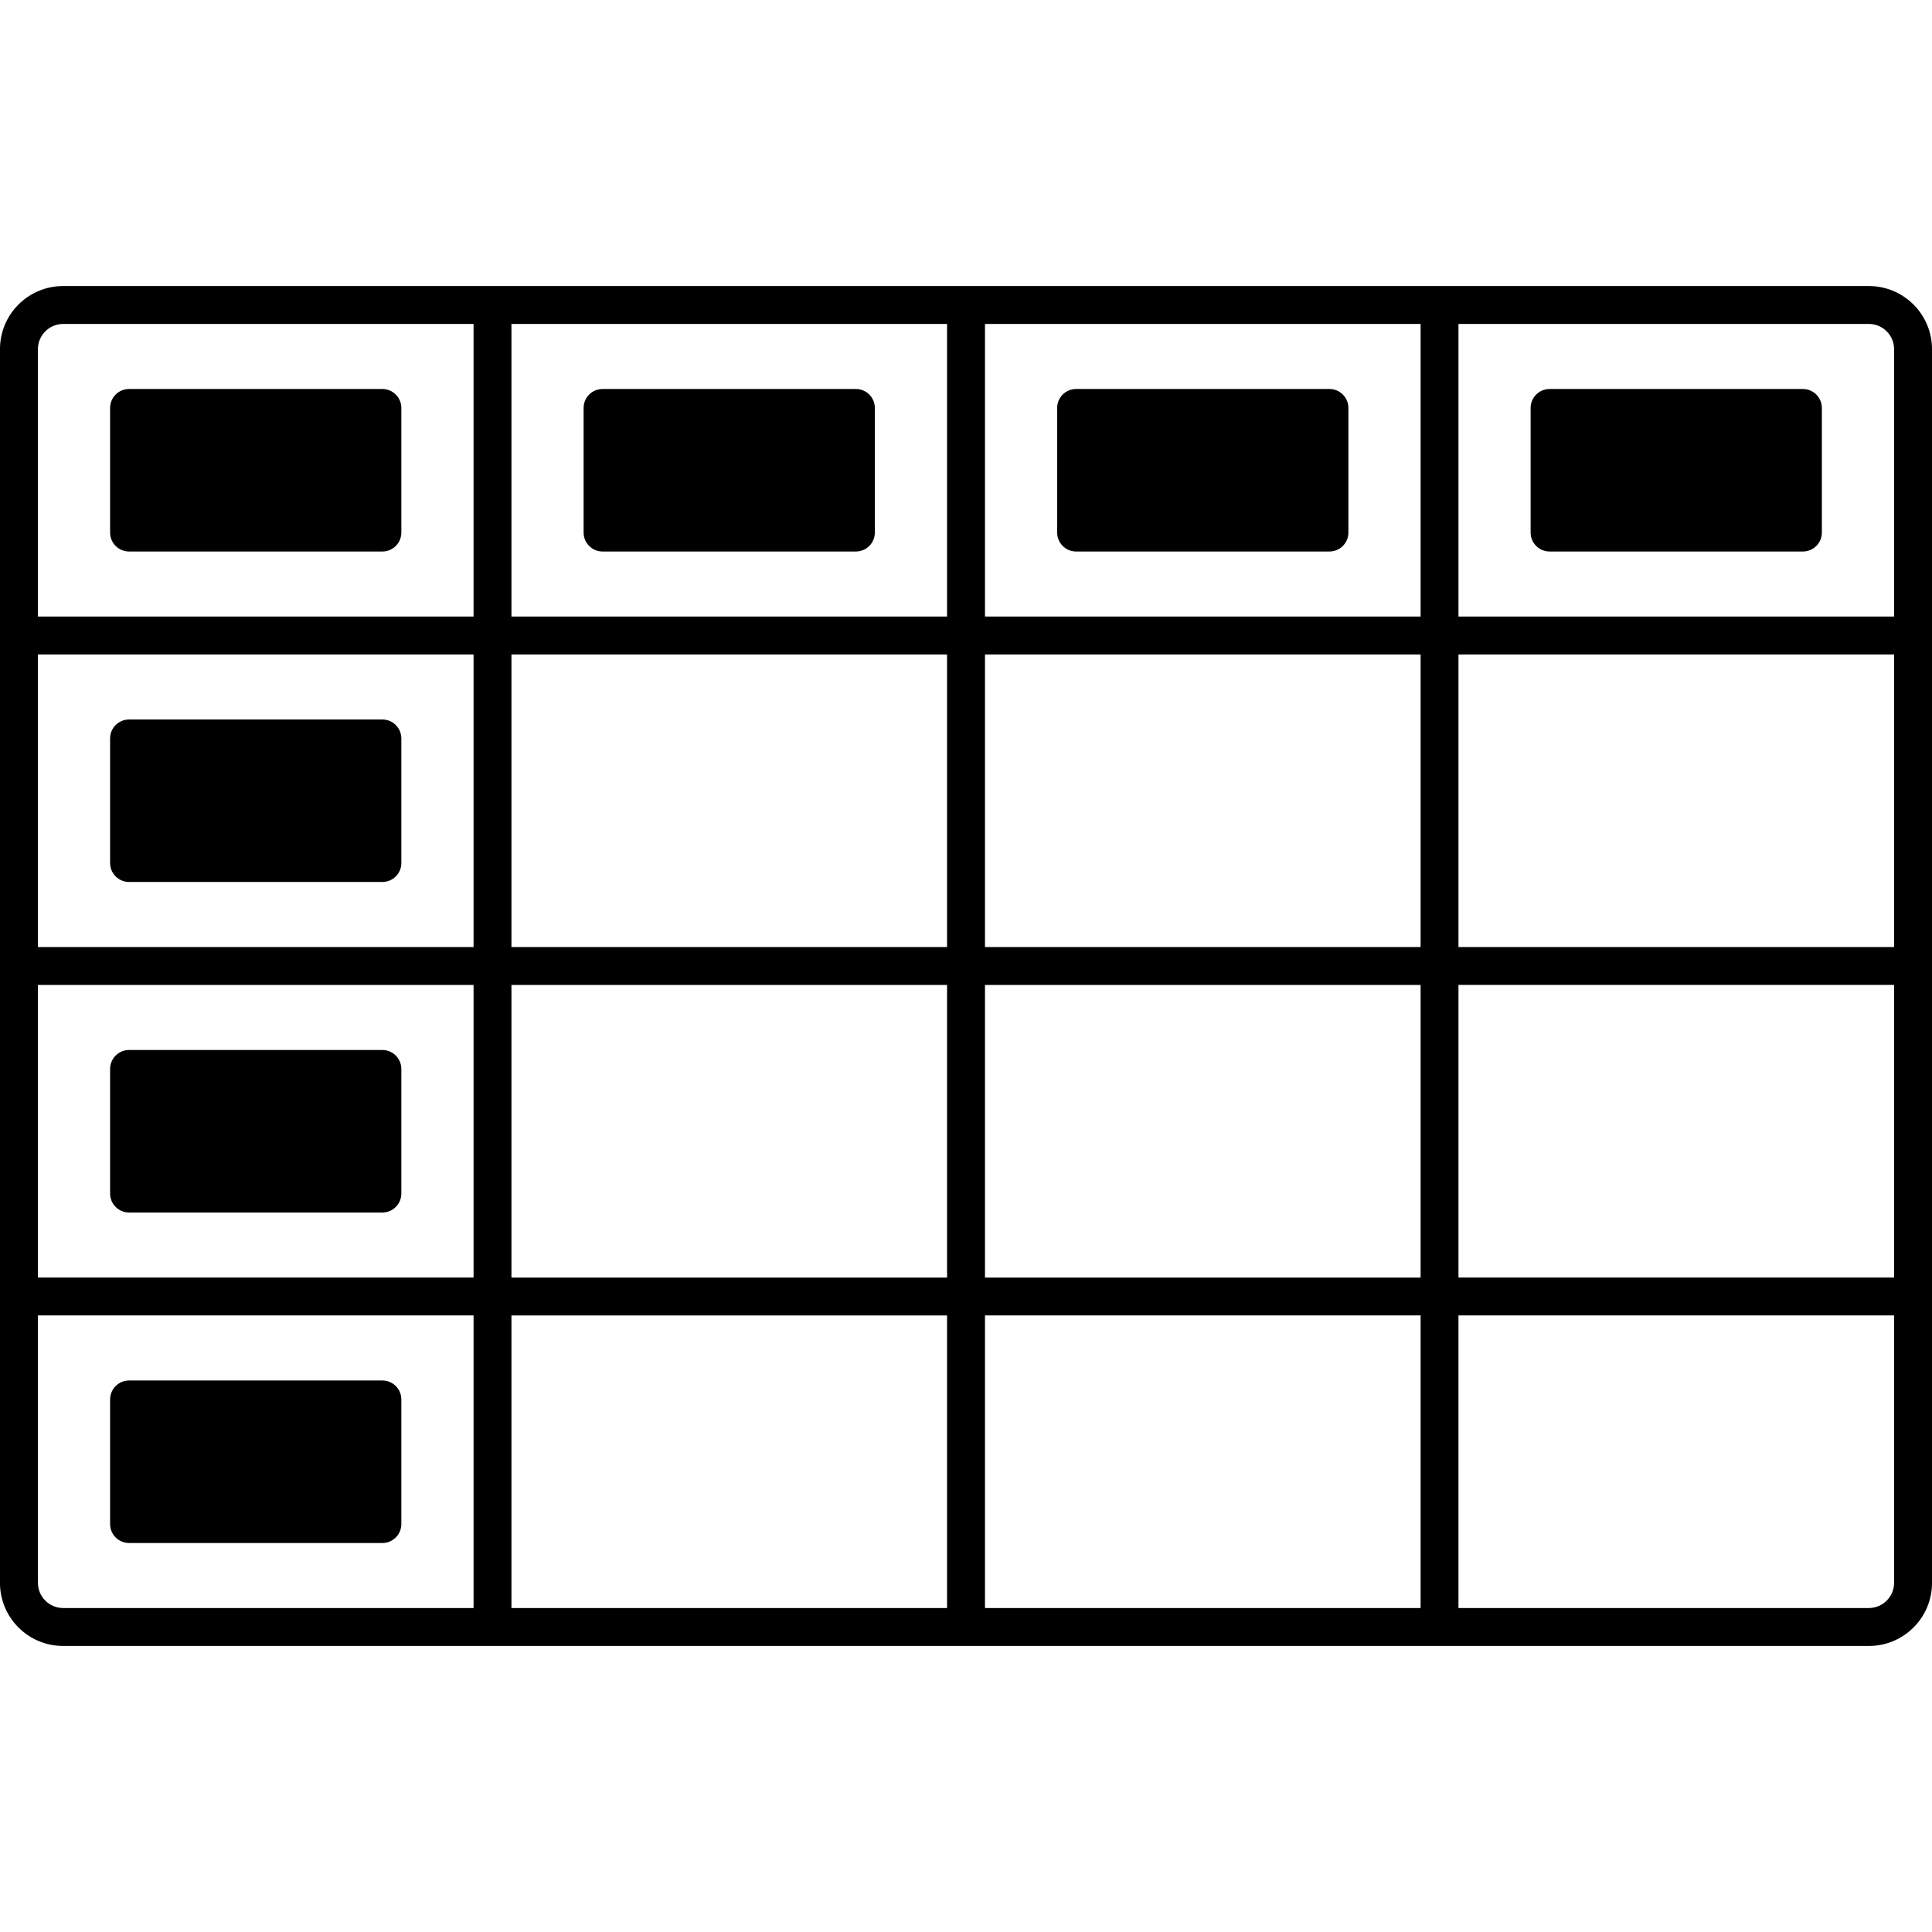
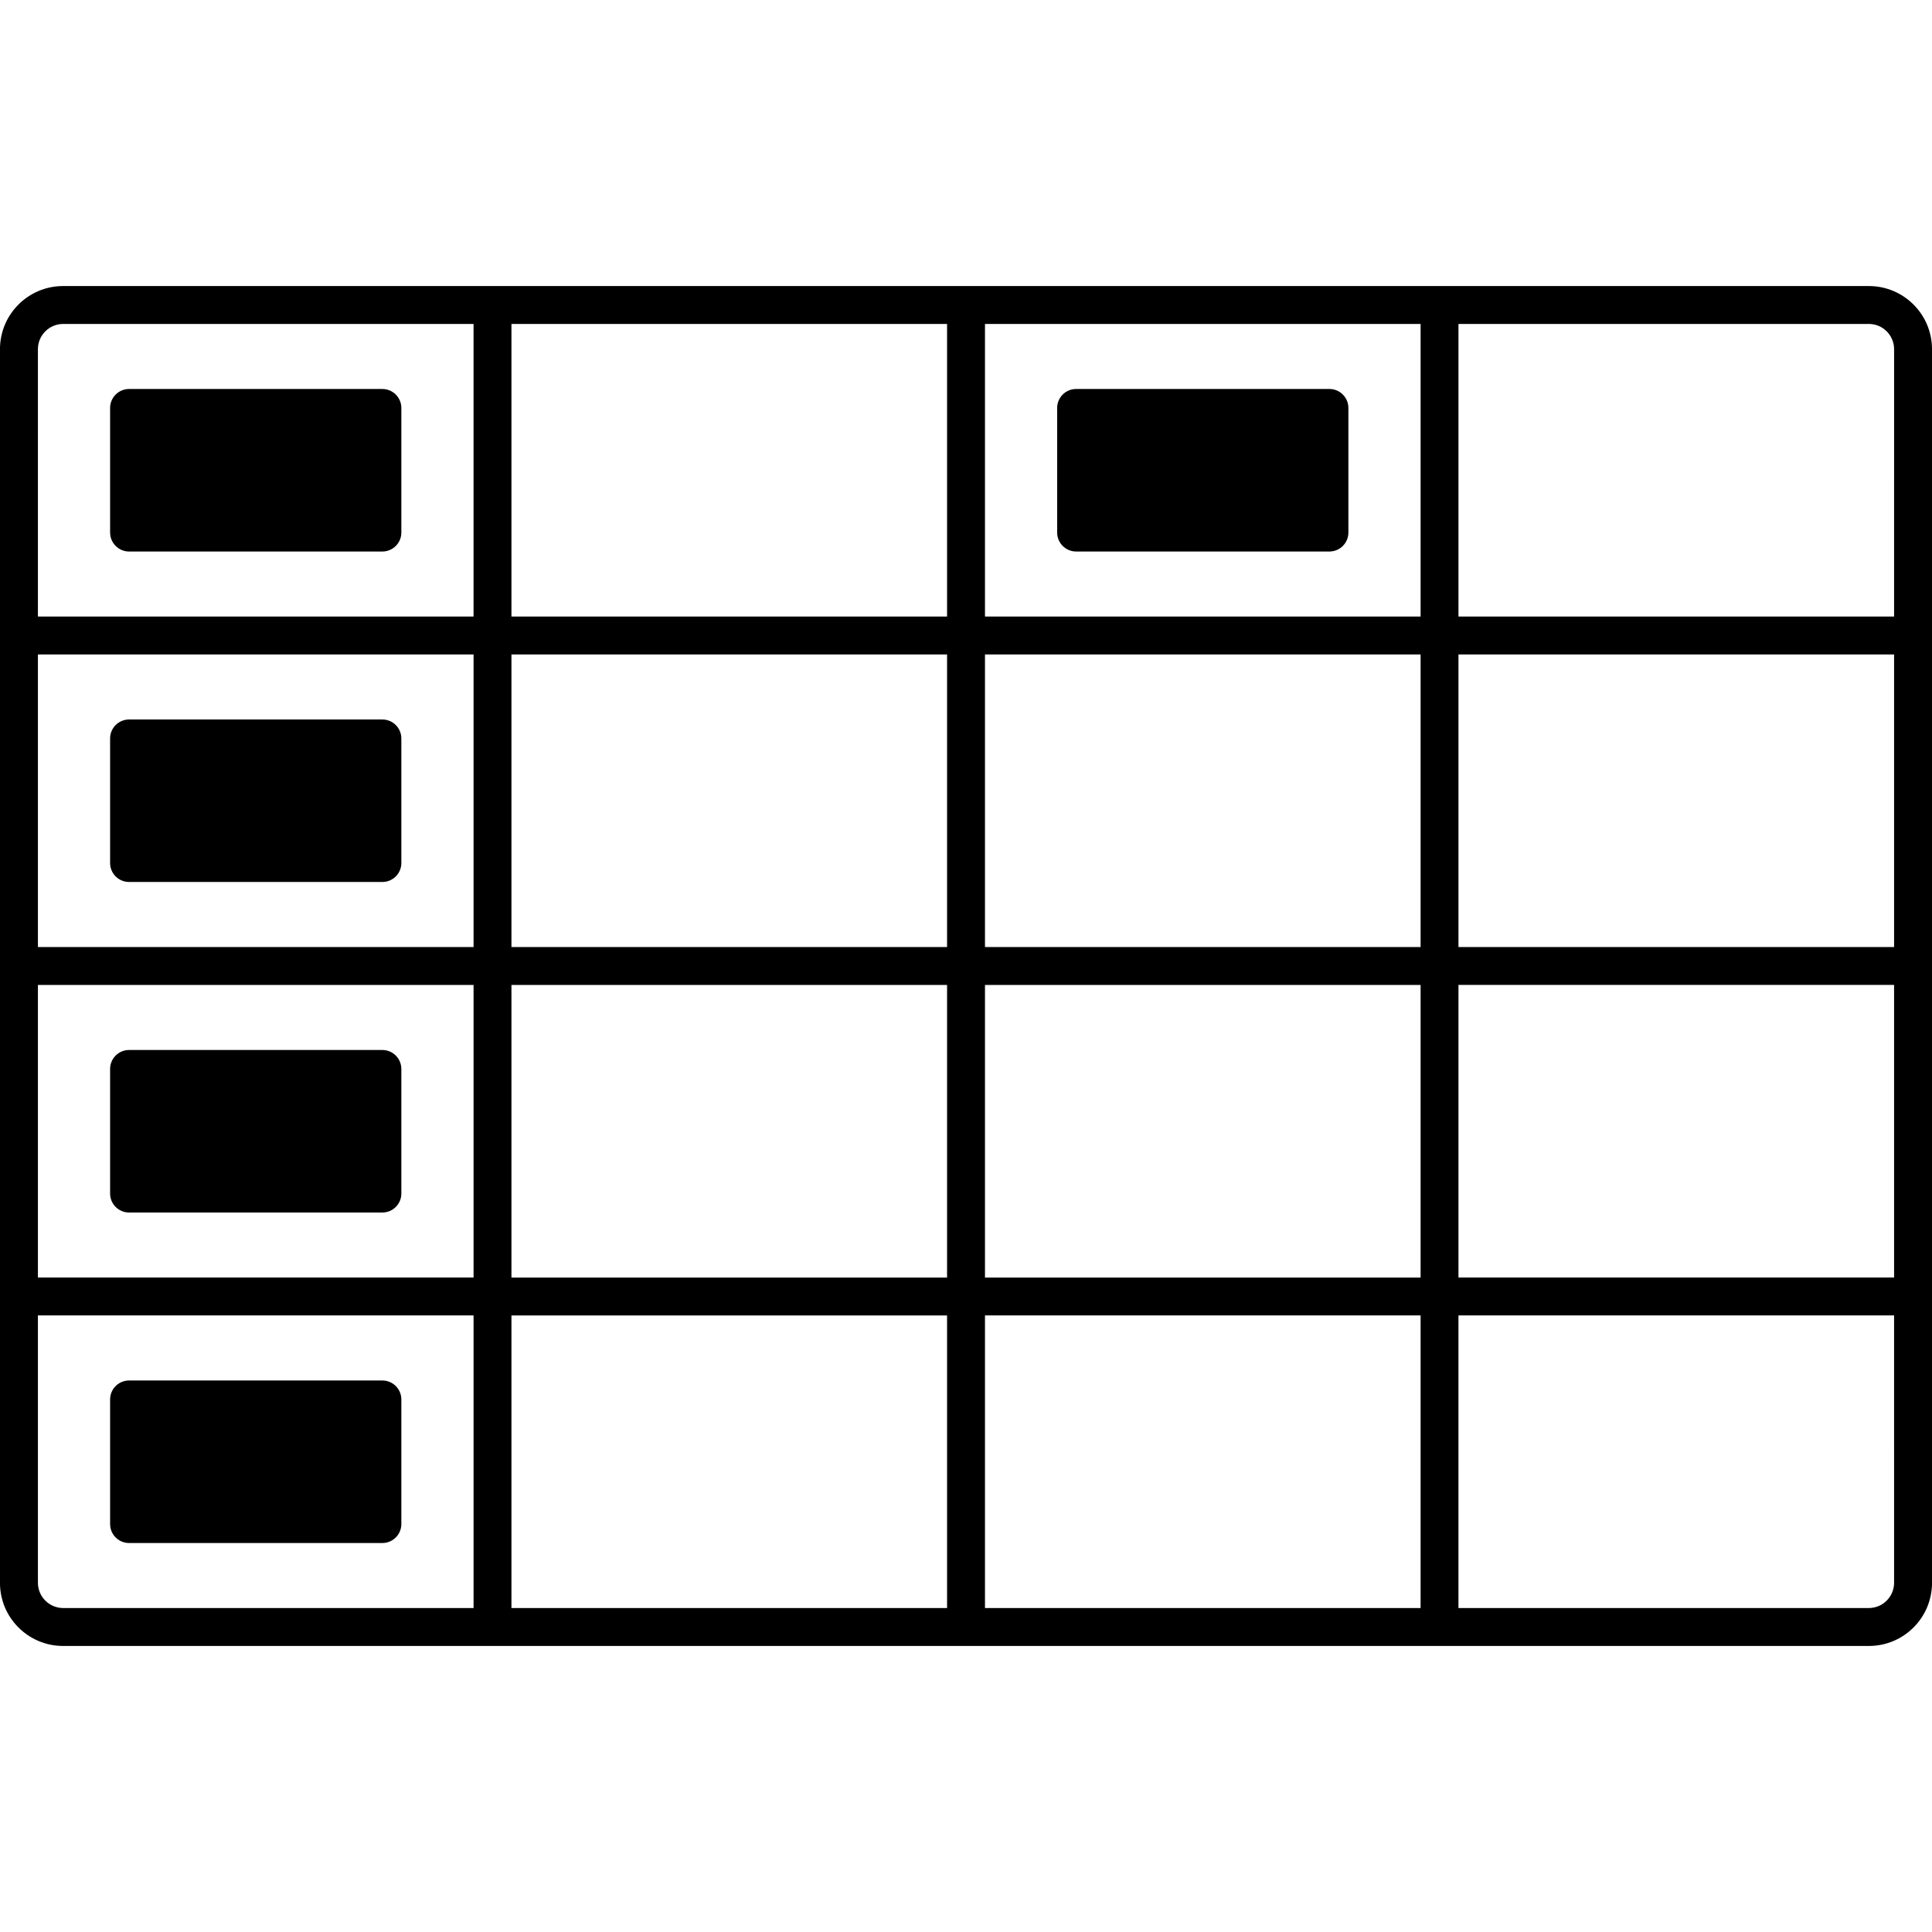
<svg xmlns="http://www.w3.org/2000/svg" width="1200pt" height="1200pt" version="1.1" viewBox="0 0 1200 1200">
  <g>
    <path d="m1160.8 177.67h-1121.6c-21.656 0-39.215 17.559-39.215 39.211v766.24c0 21.668 17.559 39.215 39.215 39.215h1121.6c21.652 0 39.215-17.547 39.215-39.215l-0.008-166.08v-600.16c-0.012-21.652-17.57-39.211-39.227-39.211zm-572.56 228.82v181.73h-270.57v-181.73zm-270.57-23.547v-181.73h270.57v181.73zm270.57 228.83v181.75h-270.57v-181.75zm0 205.27v181.75h-270.57v-181.75zm294.12-205.27v181.75h-270.57v-181.75zm-270.57-23.547v-181.73h270.57v181.73zm270.57 228.81v181.75h-270.57v-181.75zm0-434.09h-270.57v-181.73h270.57zm-858.81-166.07c0-8.625 7-15.625 15.625-15.668h254.96v181.73h-270.59zm0 189.61h270.59v181.73h-270.59zm0 205.28h270.59v181.75h-270.59zm0 371.33v-166.07h270.59v181.75h-254.96c-8.625-0.039-15.625-7.039-15.625-15.68zm1152.9 0c0 8.625-6.988 15.641-15.625 15.68h-254.95v-181.75h270.57zm0-189.59h-270.57v-181.75h270.57zm0-205.29h-270.57v-181.73h270.57zm0-205.28h-270.57v-181.73h254.95c8.625 0.039 15.625 7.039 15.625 15.668z" />
    <path d="m237.51 241.61h-157.35c-6.492 0-11.773 5.281-11.773 11.773v77.398c0 6.492 5.281 11.773 11.773 11.773h157.35c6.492 0 11.773-5.281 11.773-11.773v-77.398c-0.016-6.508-5.281-11.773-11.773-11.773z" />
    <path d="m237.51 446.89h-157.35c-6.492 0-11.773 5.254-11.773 11.762v77.398c0 6.492 5.281 11.762 11.773 11.762h157.35c6.492 0 11.773-5.266 11.773-11.762v-77.398c-0.016-6.508-5.281-11.762-11.773-11.762z" />
    <path d="m237.51 652.17h-157.35c-6.492 0-11.773 5.266-11.773 11.773v77.398c0 6.492 5.281 11.773 11.773 11.773h157.35c6.492 0 11.773-5.281 11.773-11.773v-77.398c-0.016-6.504-5.281-11.773-11.773-11.773z" />
    <path d="m237.51 857.45h-157.35c-6.492 0-11.773 5.266-11.773 11.773v77.398c0 6.492 5.281 11.773 11.773 11.773h157.35c6.492 0 11.773-5.281 11.773-11.773v-77.398c-0.016-6.519-5.281-11.773-11.773-11.773z" />
-     <path d="m531.61 241.61h-157.35c-6.492 0-11.773 5.281-11.773 11.773v77.398c0 6.492 5.281 11.773 11.773 11.773h157.35c6.492 0 11.773-5.281 11.773-11.773v-77.398c0-6.508-5.281-11.773-11.773-11.773z" />
    <path d="m668.39 342.55h157.35c6.492 0 11.773-5.281 11.773-11.773v-77.398c0-6.492-5.281-11.773-11.773-11.773h-157.35c-6.492 0-11.773 5.281-11.773 11.773v77.398c0 6.492 5.281 11.773 11.773 11.773z" />
-     <path d="m1119.8 241.61h-157.33c-6.492 0-11.773 5.281-11.773 11.773v77.398c0 6.492 5.281 11.773 11.773 11.773h157.35c6.492 0 11.773-5.281 11.773-11.773v-77.398c-0.016-6.508-5.281-11.773-11.789-11.773z" />
  </g>
</svg>